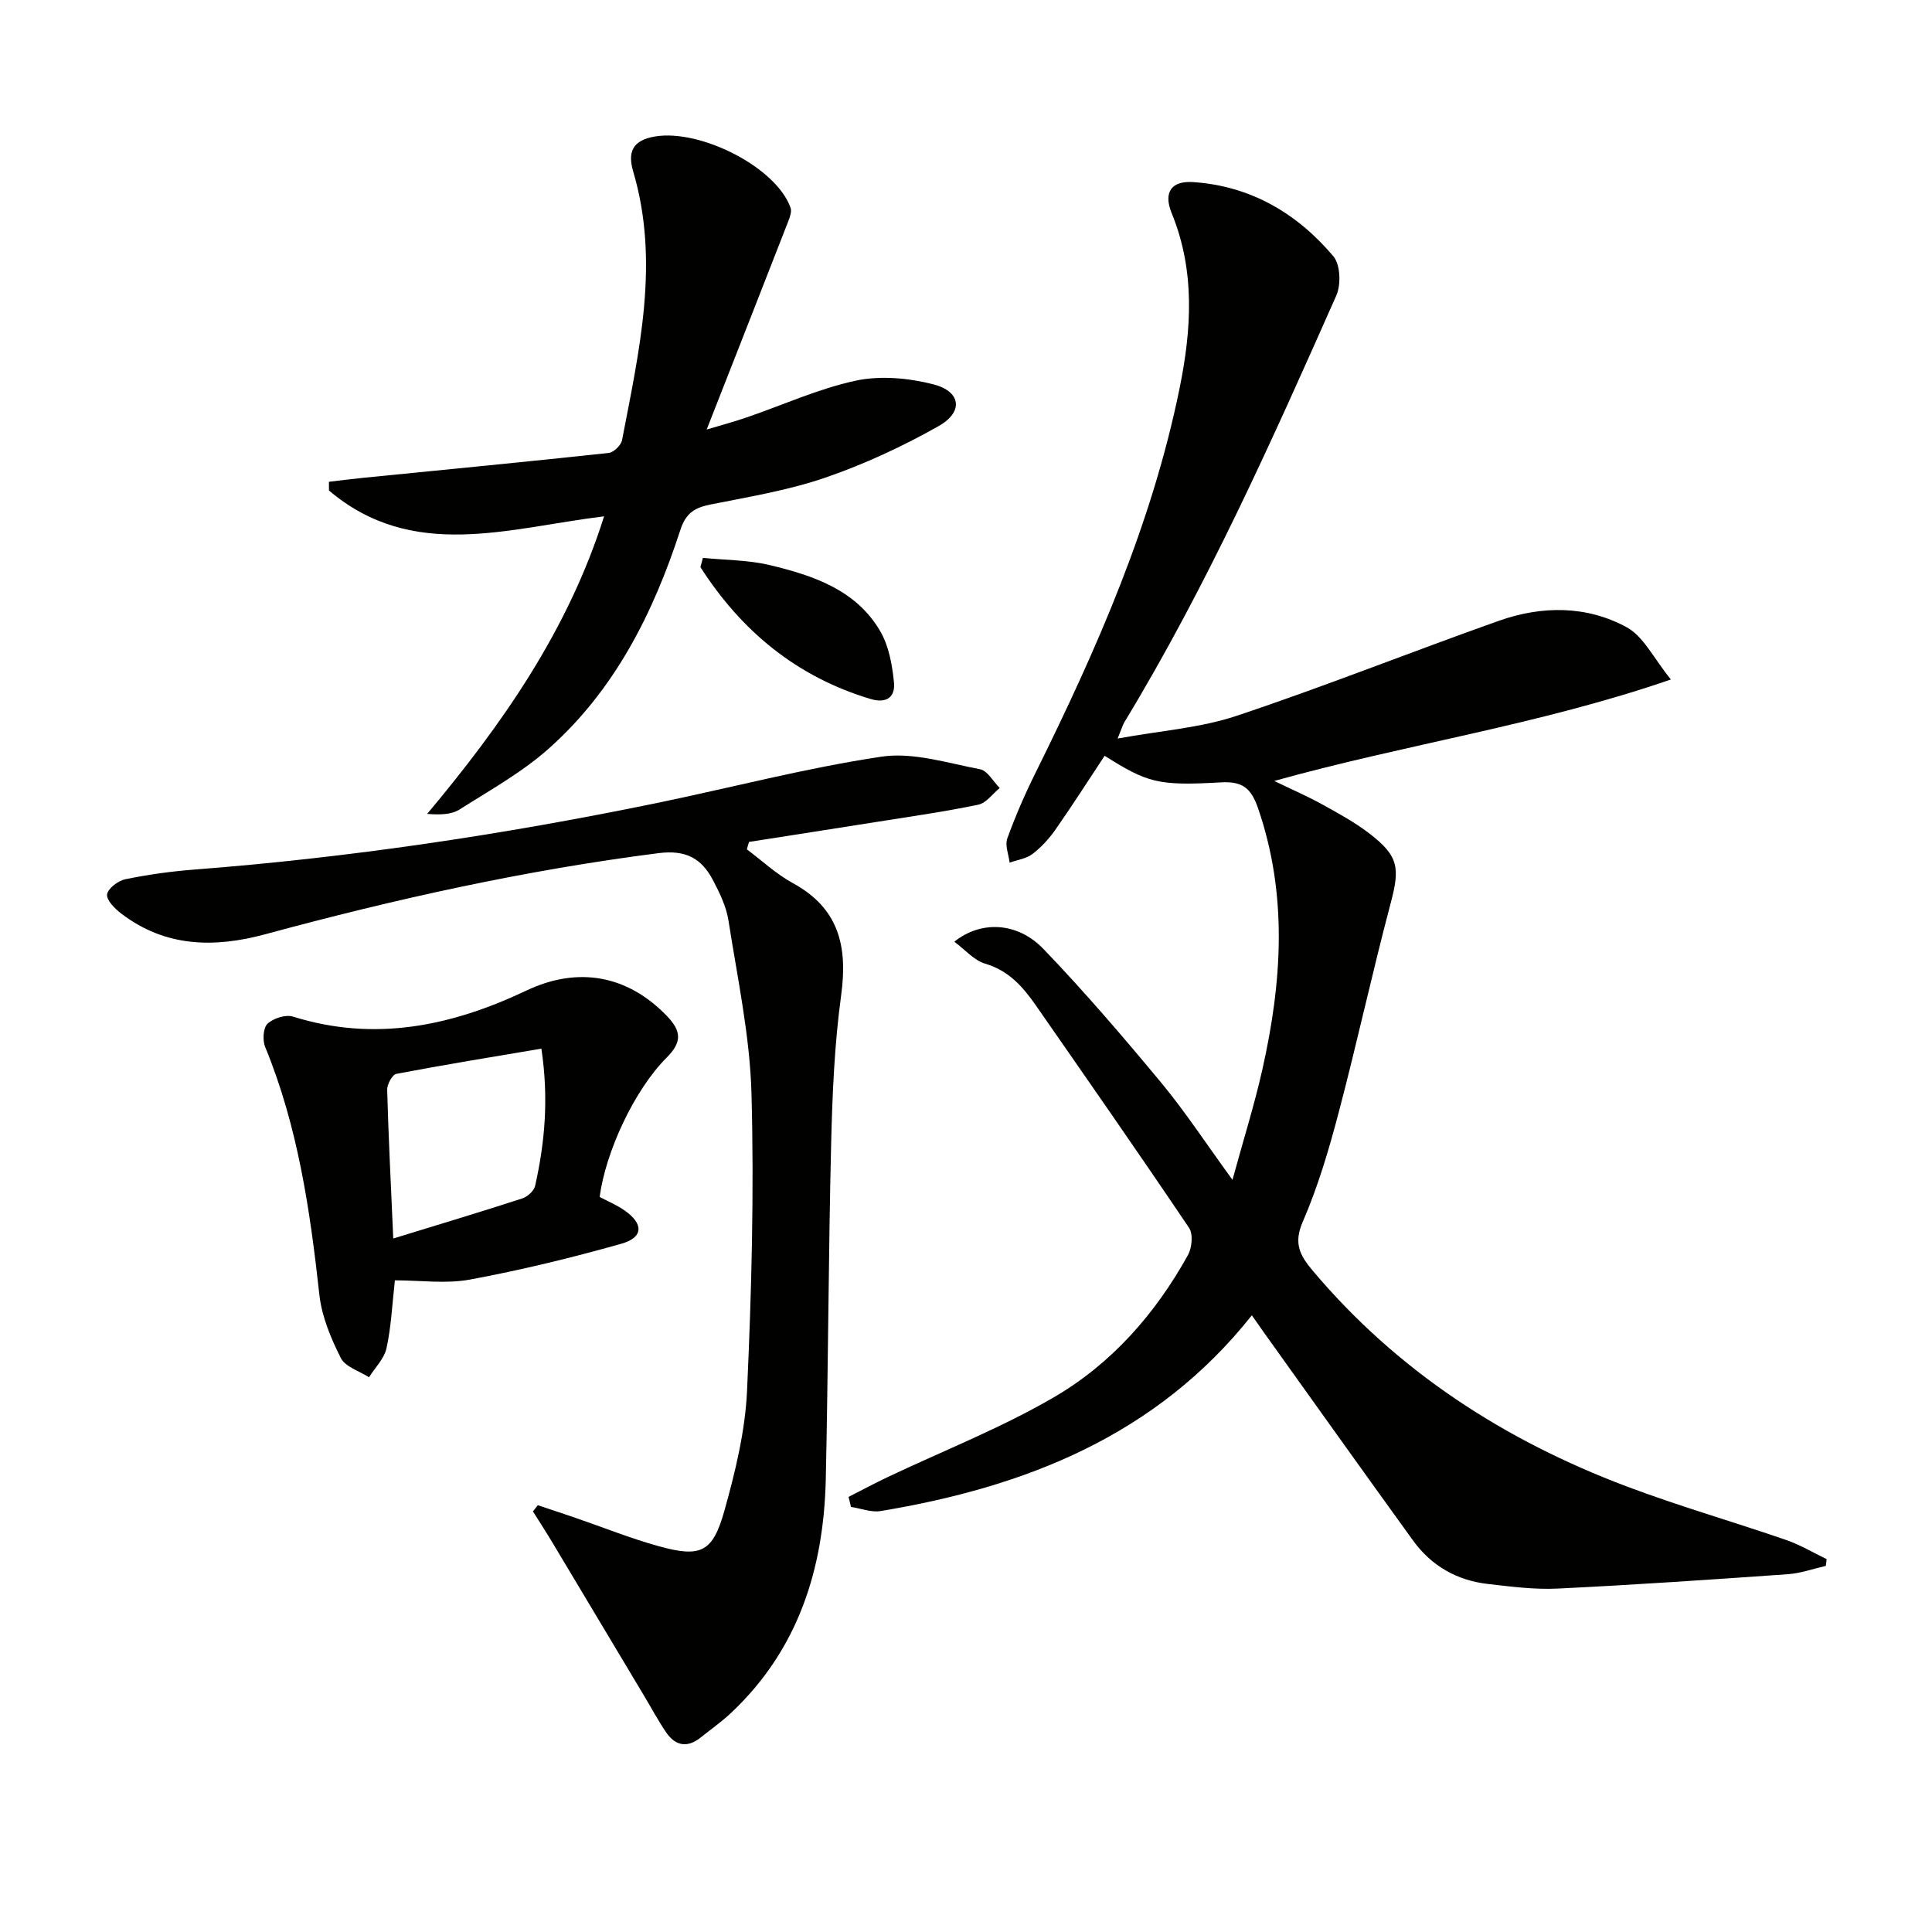
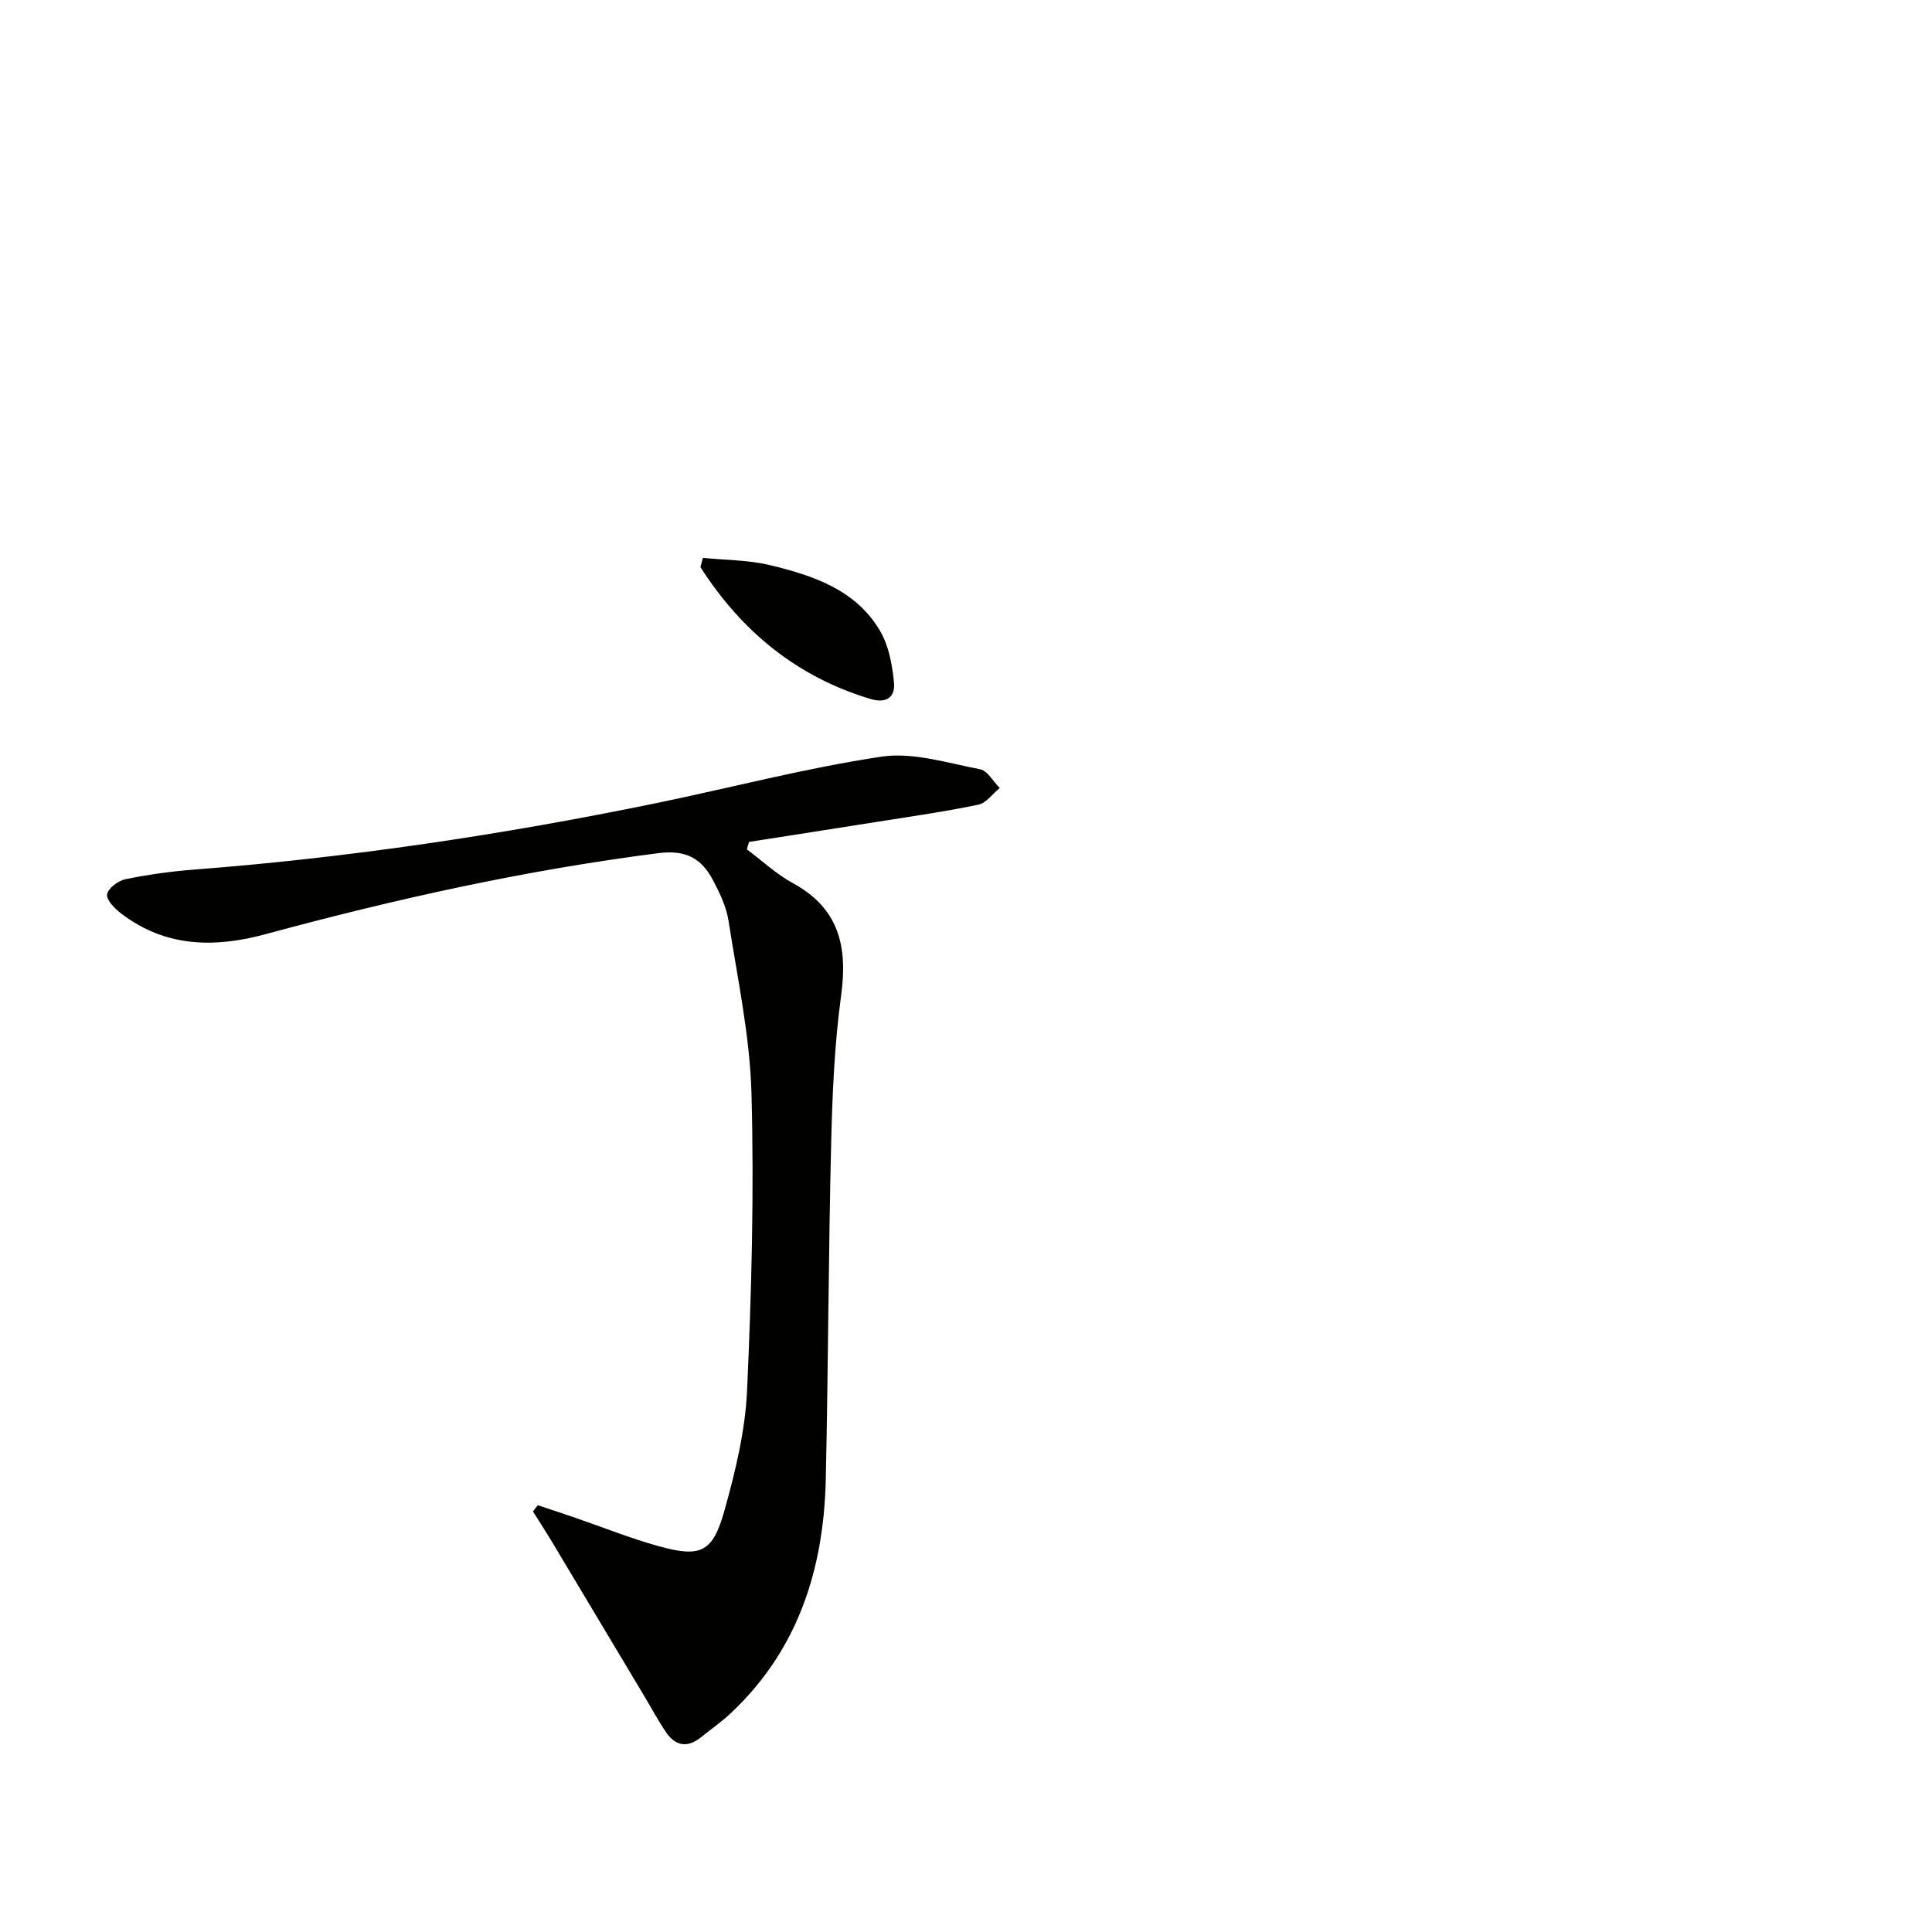
<svg xmlns="http://www.w3.org/2000/svg" enable-background="new 0 0 400 400" viewBox="0 0 400 400">
-   <path d="m175.68 309.92c2.67-1.36 5.32-2.78 8.03-4.07 11.52-5.47 23.49-10.16 34.47-16.55 11.94-6.95 21.05-17.3 27.78-29.47.83-1.51 1.09-4.34.22-5.62-10.41-15.45-21.07-30.74-31.71-46.04-2.67-3.84-5.61-7.22-10.5-8.65-2.31-.68-4.17-2.91-6.39-4.55 5.49-4.42 13.07-4.11 18.48 1.53 8.51 8.86 16.53 18.23 24.38 27.69 4.96 5.99 9.24 12.54 14.73 20.08 2.3-8.4 4.55-15.55 6.19-22.85 4.06-18.06 5.3-36.09-.89-54.07-1.42-4.12-3.17-5.63-7.69-5.37-13.12.76-15.23.05-24.08-5.5-3.37 5.1-6.67 10.26-10.17 15.27-1.32 1.89-2.95 3.67-4.77 5.06-1.28.98-3.13 1.22-4.73 1.79-.2-1.68-1-3.59-.48-5.01 1.69-4.66 3.68-9.24 5.89-13.68 12.62-25.49 24.05-51.42 29.77-79.47 2.48-12.18 3.27-24.34-1.62-36.29-1.76-4.3-.11-6.75 4.43-6.45 11.88.79 21.52 6.45 29.04 15.36 1.46 1.72 1.61 5.89.6 8.15-13.34 30.07-26.76 60.11-43.87 88.31-.32.53-.48 1.15-1.4 3.39 9-1.65 17.15-2.2 24.65-4.71 18.24-6.09 36.12-13.23 54.25-19.66 8.9-3.15 18.18-3.22 26.52 1.34 3.49 1.91 5.56 6.42 9.13 10.8-27.49 9.47-54.79 13.37-82.12 21.01 3.78 1.83 6.89 3.17 9.85 4.81 3.34 1.84 6.73 3.69 9.75 5.99 6.19 4.73 6.44 7.19 4.51 14.48-3.82 14.41-6.98 28.99-10.78 43.4-2.02 7.68-4.3 15.38-7.45 22.64-1.92 4.44-.55 6.93 2.06 10.04 17.59 20.89 39.74 35.17 65.05 44.71 10.86 4.09 22.05 7.3 33.03 11.09 2.89 1 5.57 2.62 8.35 3.95-.06.47-.11.93-.17 1.4-2.61.59-5.19 1.53-7.83 1.72-15.91 1.12-31.82 2.21-47.75 2.98-4.78.23-9.62-.41-14.41-.96-6.41-.73-11.69-3.76-15.48-9-10.32-14.27-20.54-28.62-30.79-42.95-.75-1.05-1.48-2.11-2.58-3.67-19.8 24.96-46.91 35.55-76.87 40.53-1.94.32-4.08-.55-6.13-.86-.14-.67-.32-1.37-.5-2.07z" fill="#010100" />
  <path d="m154.63 175.85c3.16 2.36 6.09 5.12 9.52 6.99 9.51 5.19 11.38 13.04 10.01 23.14-1.39 10.18-1.83 20.52-2.08 30.81-.56 23.13-.6 46.28-1.11 69.41-.41 18.58-5.67 35.36-19.67 48.49-1.93 1.81-4.13 3.35-6.2 5.02-2.8 2.25-5.28 1.76-7.21-1.08-1.67-2.46-3.08-5.1-4.61-7.66-6.3-10.53-12.59-21.07-18.9-31.59-1.31-2.18-2.69-4.31-4.04-6.46.34-.43.67-.85 1.01-1.28 2.56.86 5.12 1.69 7.67 2.57 5.8 1.99 11.52 4.3 17.42 5.93 8.63 2.38 11.12 1.28 13.54-7.36 2.27-8.11 4.31-16.51 4.69-24.87.93-20.44 1.47-40.95.92-61.4-.32-12.02-2.91-23.99-4.77-35.94-.45-2.88-1.82-5.71-3.2-8.33-2.36-4.49-5.57-6.34-11.33-5.6-27.56 3.52-54.58 9.52-81.34 16.78-10.6 2.87-20.71 2.69-29.83-4.26-1.32-1-3.07-2.74-2.95-3.96.13-1.21 2.25-2.84 3.73-3.15 4.69-.97 9.48-1.64 14.26-2.01 32.16-2.47 63.99-7.24 95.57-13.73 15.59-3.21 31.04-7.3 46.76-9.65 6.54-.98 13.65 1.32 20.41 2.6 1.55.29 2.73 2.54 4.08 3.89-1.47 1.19-2.78 3.11-4.43 3.45-6.79 1.42-13.68 2.4-20.55 3.49-8.97 1.43-17.95 2.81-26.92 4.22-.16.49-.31 1.02-.45 1.54z" fill="#010100" />
-   <path d="m125.07 106.9c-19.79 2.41-39.6 9.38-56.96-5.35 0-.6-.01-1.2-.01-1.8 2.32-.27 4.64-.58 6.97-.81 16.98-1.69 33.97-3.33 50.94-5.16 1.04-.11 2.57-1.59 2.78-2.65 3.52-18.41 7.86-36.8 2.31-55.62-1.12-3.81-.37-6.45 4.55-7.26 9.35-1.54 25.02 6.32 28.03 14.77.27.76-.12 1.87-.45 2.73-5.54 14.21-11.12 28.4-16.92 43.18 2.81-.84 5.56-1.58 8.25-2.5 7.54-2.58 14.9-5.96 22.63-7.62 5.08-1.09 10.9-.55 16.01.75 5.76 1.46 6.34 5.7 1.16 8.64-7.46 4.22-15.36 7.89-23.46 10.68-7.62 2.62-15.7 3.96-23.64 5.54-3.34.66-5.23 1.68-6.42 5.36-5.57 17.12-13.55 33.05-27.23 45.21-5.52 4.91-12.15 8.6-18.44 12.59-1.67 1.06-3.95 1.15-6.73.93 15.54-18.56 29.17-37.98 36.63-61.61z" fill="#010100" />
-   <path d="m124.15 247.81c1.67.89 3.52 1.66 5.12 2.77 4.01 2.78 3.98 5.62-.62 6.92-10.33 2.92-20.8 5.46-31.35 7.42-4.97.92-10.25.16-15.54.16-.56 4.92-.76 9.56-1.73 14.03-.47 2.17-2.37 4.04-3.63 6.04-2.01-1.3-4.91-2.15-5.84-3.99-2.05-4.07-3.93-8.56-4.43-13.03-1.93-17.55-4.45-34.89-11.23-51.37-.57-1.37-.42-3.95.48-4.8 1.22-1.14 3.76-1.96 5.29-1.48 16.94 5.3 32.82 1.95 48.3-5.39 10.76-5.1 20.98-3.15 29.07 5.22 3.05 3.16 3.21 5.41 0 8.64-6.75 6.74-12.67 19.6-13.89 28.86zm-42.73 8.61c9.51-2.92 18.13-5.51 26.69-8.29 1.09-.35 2.45-1.56 2.68-2.6 1.99-8.92 2.86-17.92 1.3-28.42-10.27 1.74-20.17 3.34-30.02 5.22-.85.16-1.94 2.17-1.91 3.29.26 9.58.75 19.17 1.26 30.8z" fill="#010100" />
  <path d="m145.53 115.5c4.64.47 9.4.43 13.9 1.51 8.94 2.15 17.79 5.1 22.79 13.63 1.81 3.08 2.51 7.03 2.87 10.67.28 2.85-1.39 4.44-4.84 3.41-15.33-4.6-26.75-14.06-35.24-27.31.18-.63.35-1.27.52-1.91z" fill="#010100" />
</svg>